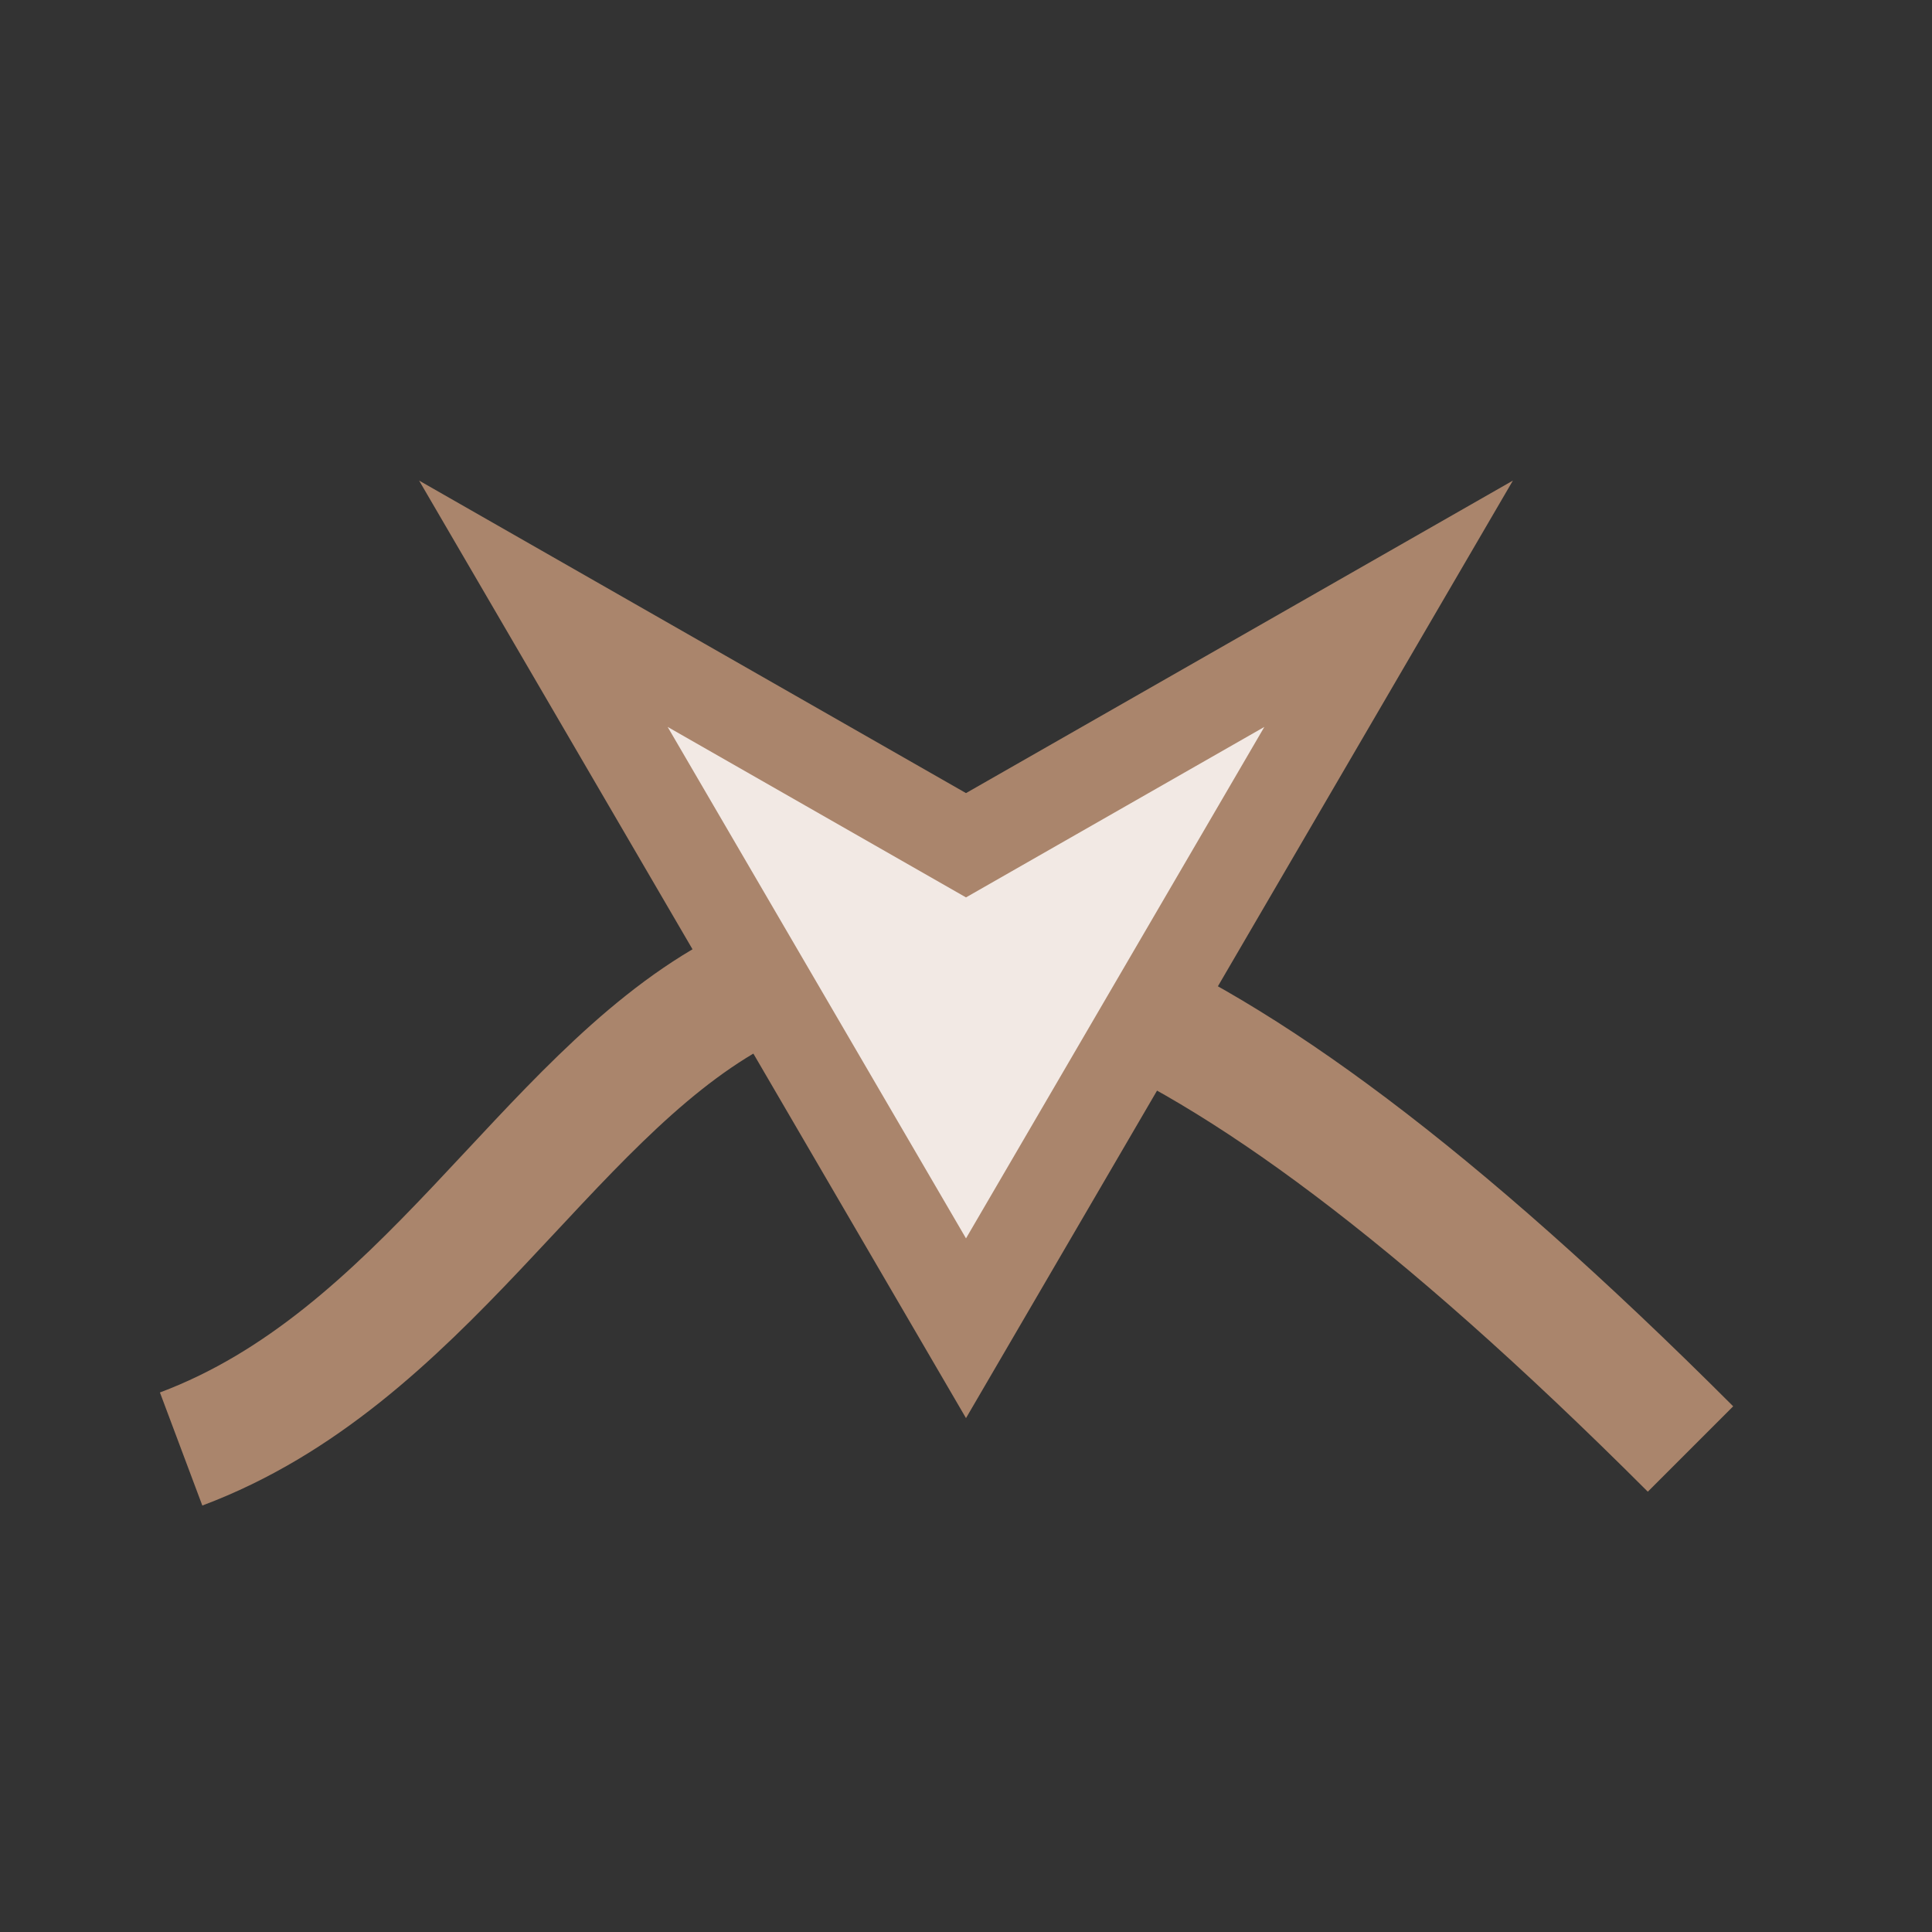
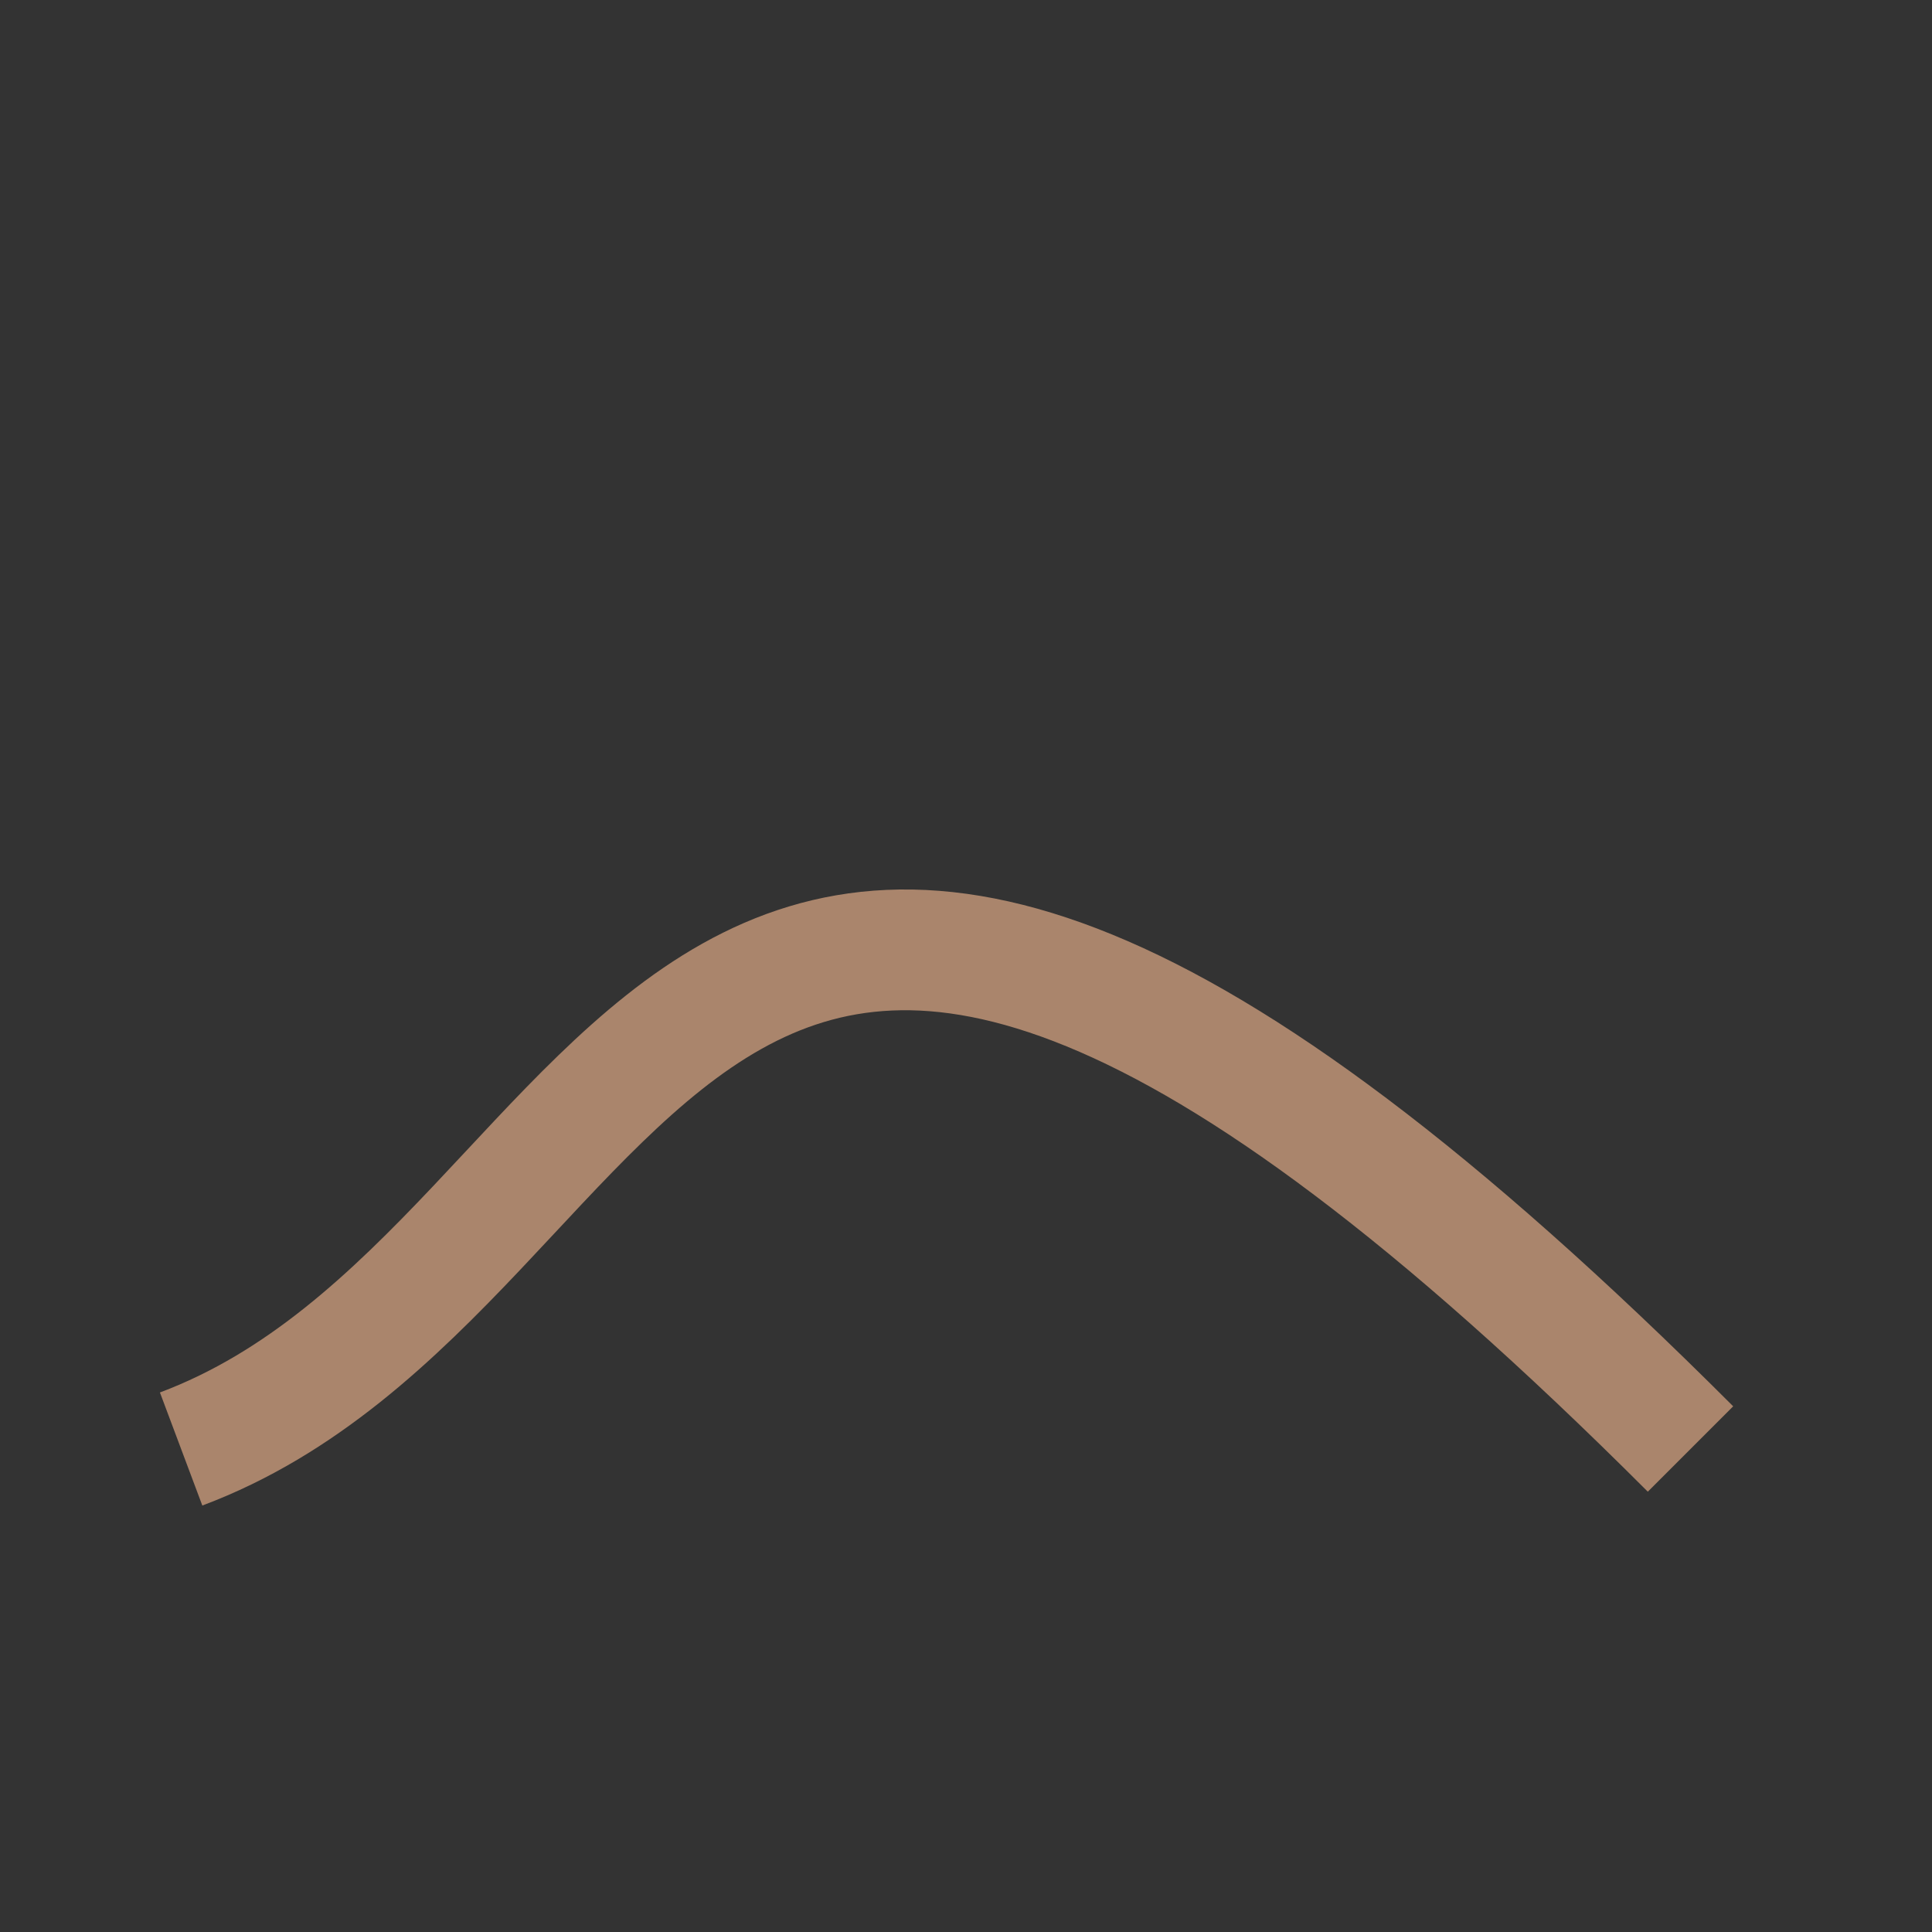
<svg xmlns="http://www.w3.org/2000/svg" width="32" height="32" viewBox="0 0 32 32">
  <rect x="0" y="0" width="32" height="32" fill="#333333" stroke="none" />
  <path d="M3 24c8-3 8-17 25 0" stroke="#AA856C" stroke-width="2" fill="none" />
-   <path d="M9 10l7 4 7-4-7 12-7-12z" fill="#F2E9E4" stroke="#AA856C" stroke-width="1.5" />
</svg>